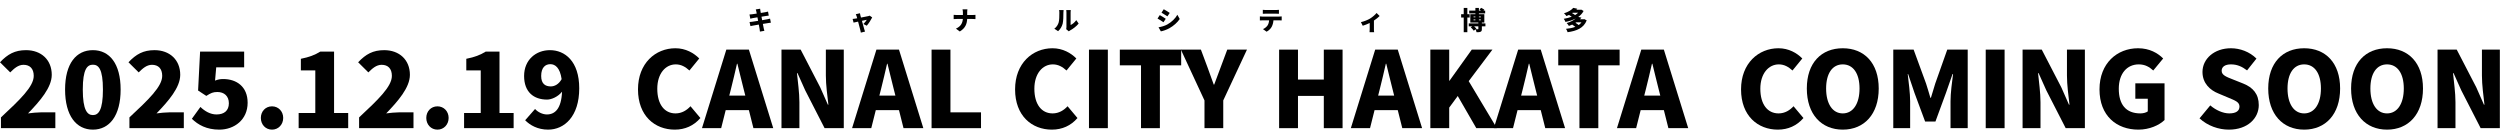
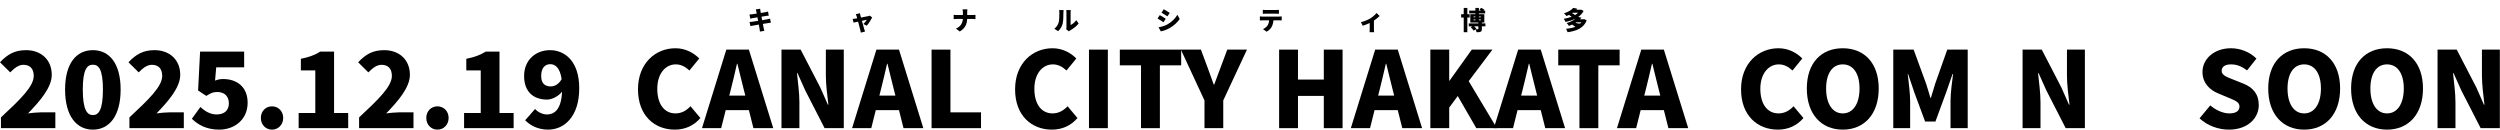
<svg xmlns="http://www.w3.org/2000/svg" width="2770" height="144" viewBox="0 0 2770 144" fill="none">
  <path d="M2700.8 142V54.984H2722.06L2743.67 96.682L2752.19 115.954H2752.78C2751.73 106.726 2749.98 94.229 2749.98 83.834V54.984H2769.83V142H2748.57L2727.08 100.069L2718.56 81.03H2717.97C2718.91 90.725 2720.66 102.638 2720.66 113.15V142H2700.8Z" fill="black" />
  <path d="M2644.84 143.635C2621.13 143.635 2605.01 126.582 2605.01 98.083C2605.01 69.584 2621.13 53.466 2644.84 53.466C2668.55 53.466 2684.67 69.701 2684.67 98.083C2684.67 126.582 2668.55 143.635 2644.84 143.635ZM2644.84 125.648C2656.29 125.648 2663.41 114.902 2663.41 98.083C2663.41 81.264 2656.29 71.336 2644.84 71.336C2633.39 71.336 2626.39 81.264 2626.39 98.083C2626.39 114.902 2633.39 125.648 2644.84 125.648Z" fill="black" />
  <path d="M2553.02 143.635C2529.31 143.635 2513.19 126.582 2513.19 98.083C2513.19 69.584 2529.31 53.466 2553.02 53.466C2576.73 53.466 2592.85 69.701 2592.85 98.083C2592.85 126.582 2576.73 143.635 2553.02 143.635ZM2553.02 125.648C2564.47 125.648 2571.59 114.902 2571.59 98.083C2571.59 81.264 2564.47 71.336 2553.02 71.336C2541.57 71.336 2534.57 81.264 2534.57 98.083C2534.57 114.902 2541.57 125.648 2553.02 125.648Z" fill="black" />
  <path d="M2469.55 143.635C2458.22 143.635 2446.07 139.43 2437.08 131.138L2448.99 116.771C2455.06 122.027 2463.12 125.648 2470.01 125.648C2477.72 125.648 2481.34 122.728 2481.34 118.056C2481.34 113.034 2476.55 111.398 2469.08 108.245L2457.98 103.573C2448.87 99.952 2440.35 92.36 2440.35 79.746C2440.35 65.146 2453.43 53.466 2471.88 53.466C2481.93 53.466 2492.56 57.32 2500.15 64.912L2489.75 77.994C2484.03 73.672 2478.66 71.336 2471.88 71.336C2465.46 71.336 2461.6 73.906 2461.6 78.461C2461.6 83.366 2466.98 85.235 2474.69 88.272L2485.55 92.594C2496.29 96.915 2502.72 104.157 2502.72 116.421C2502.72 130.904 2490.57 143.635 2469.55 143.635Z" fill="black" />
-   <path d="M2369.34 143.635C2345.28 143.635 2326.24 128.451 2326.24 99.018C2326.24 70.051 2345.75 53.466 2368.99 53.466C2381.72 53.466 2390.83 58.838 2396.79 64.795L2385.81 78.11C2381.49 74.256 2376.93 71.336 2369.69 71.336C2356.84 71.336 2347.62 81.381 2347.62 98.317C2347.62 115.603 2355.33 125.648 2371.56 125.648C2374.6 125.648 2377.87 124.83 2379.74 123.429V109.413H2365.95V92.36H2398.31V133.006C2392.23 138.846 2381.49 143.635 2369.34 143.635Z" fill="black" />
  <path d="M2241.02 142V54.984H2262.27L2283.88 96.682L2292.41 115.954H2292.99C2291.94 106.726 2290.19 94.229 2290.19 83.834V54.984H2310.05V142H2288.79L2267.3 100.069L2258.77 81.03H2258.19C2259.12 90.725 2260.87 102.638 2260.87 113.15V142H2241.02Z" fill="black" />
-   <path d="M2200.18 142V54.984H2221.09V142H2200.18Z" fill="black" />
  <path d="M2097.75 142V54.984H2120.3L2134.08 92.594C2135.83 97.616 2137.23 103.106 2138.87 108.362H2139.45C2141.2 103.106 2142.61 97.616 2144.24 92.594L2157.56 54.984H2180.22V142H2161.18V112.216C2161.18 103.573 2162.81 90.608 2163.98 82.082H2163.4L2156.15 102.872L2144.47 134.642H2133.03L2121.23 102.872L2114.22 82.082H2113.76C2114.81 90.608 2116.44 103.573 2116.44 112.216V142H2097.75Z" fill="black" />
  <path d="M2041.79 143.635C2018.08 143.635 2001.96 126.582 2001.96 98.083C2001.96 69.584 2018.08 53.466 2041.79 53.466C2065.5 53.466 2081.62 69.701 2081.62 98.083C2081.62 126.582 2065.5 143.635 2041.79 143.635ZM2041.79 125.648C2053.24 125.648 2060.36 114.902 2060.36 98.083C2060.36 81.264 2053.24 71.336 2041.79 71.336C2030.35 71.336 2023.34 81.264 2023.34 98.083C2023.34 114.902 2030.35 125.648 2041.79 125.648Z" fill="black" />
  <path d="M1969.84 143.635C1947.77 143.635 1929.08 128.451 1929.08 99.018C1929.08 70.051 1948.47 53.466 1970.54 53.466C1981.87 53.466 1990.98 58.722 1996.94 64.795L1986.08 78.11C1981.64 74.139 1977.08 71.336 1970.89 71.336C1959.68 71.336 1950.45 81.381 1950.45 98.317C1950.45 115.603 1958.39 125.648 1970.66 125.648C1977.67 125.648 1983.16 122.144 1987.24 117.706L1998.22 130.787C1990.86 139.314 1981.17 143.635 1969.84 143.635Z" fill="black" />
  <path d="M1823.7 98.55L1821.83 105.909H1839.59L1837.72 98.55C1835.38 89.907 1833.16 79.512 1830.83 70.635H1830.36C1828.26 79.746 1825.92 89.907 1823.7 98.55ZM1791.58 142L1818.56 54.984H1843.56L1870.54 142H1848.58L1843.56 122.027H1817.86L1812.84 142H1791.58Z" fill="black" />
  <path d="M1750.03 142V72.387H1726.55V54.984H1794.53V72.387H1770.94V142H1750.03Z" fill="black" />
  <path d="M1687.28 98.55L1685.41 105.909H1703.17L1701.3 98.55C1698.96 89.907 1696.74 79.512 1694.41 70.635H1693.94C1691.84 79.746 1689.5 89.907 1687.28 98.55ZM1655.16 142L1682.14 54.984H1707.14L1734.12 142H1712.16L1707.14 122.027H1681.44L1676.42 142H1655.16Z" fill="black" />
  <path d="M1584.82 142V54.984H1605.72V89.44H1606.07L1630.72 54.984H1653.61L1627.33 89.907L1658.52 142H1635.74L1615.18 106.376L1605.72 119.224V142H1584.82Z" fill="black" />
  <path d="M1528.85 98.55L1526.98 105.909H1544.73L1542.87 98.55C1540.53 89.907 1538.31 79.512 1535.97 70.635H1535.51C1533.41 79.746 1531.07 89.907 1528.85 98.55ZM1496.73 142L1523.71 54.984H1548.71L1575.69 142H1553.73L1548.71 122.027H1523.01L1517.99 142H1496.73Z" fill="black" />
  <path d="M1417.26 142V54.984H1438.16V88.155H1466.78V54.984H1487.57V142H1466.78V106.259H1438.16V142H1417.26Z" fill="black" />
  <path d="M1334.57 142V111.282L1308.41 54.984H1330.6L1337.84 74.373C1340.18 80.914 1342.4 86.987 1344.85 93.762H1345.32C1347.77 86.987 1350.11 80.914 1352.56 74.373L1359.8 54.984H1381.64L1355.36 111.282V142H1334.57Z" fill="black" />
  <path d="M1264.24 142V72.387H1240.76V54.984H1308.74V72.387H1285.15V142H1264.24Z" fill="black" />
  <path d="M1206.58 142V54.984H1227.49V142H1206.58Z" fill="black" />
  <path d="M1165.47 143.635C1143.4 143.635 1124.71 128.451 1124.71 99.018C1124.71 70.051 1144.1 53.466 1166.17 53.466C1177.5 53.466 1186.61 58.722 1192.57 64.795L1181.71 78.11C1177.27 74.139 1172.71 71.336 1166.52 71.336C1155.31 71.336 1146.08 81.381 1146.08 98.317C1146.08 115.603 1154.03 125.648 1166.29 125.648C1173.3 125.648 1178.79 122.144 1182.87 117.706L1193.85 130.787C1186.5 139.314 1176.8 143.635 1165.47 143.635Z" fill="black" />
  <path d="M1032.18 142V54.984H1053.09V124.48H1086.96V142H1032.18Z" fill="black" />
  <path d="M976.217 98.55L974.348 105.909H992.102L990.233 98.55C987.897 89.907 985.678 79.512 983.342 70.635H982.875C980.772 79.746 978.436 89.907 976.217 98.55ZM944.097 142L971.078 54.984H996.073L1023.05 142H1001.1L996.073 122.027H970.377L965.355 142H944.097Z" fill="black" />
  <path d="M865.88 142V54.984H887.137L908.745 96.682L917.272 115.954H917.856C916.804 106.726 915.052 94.229 915.052 83.834V54.984H934.908V142H913.651L892.16 100.069L883.633 81.03H883.049C883.984 90.725 885.736 102.638 885.736 113.15V142H865.88Z" fill="black" />
  <path d="M809.914 98.55L808.045 105.909H825.799L823.93 98.55C821.594 89.907 819.375 79.512 817.039 70.635H816.572C814.469 79.746 812.133 89.907 809.914 98.55ZM777.794 142L804.775 54.984H829.77L856.751 142H834.792L829.77 122.027H804.074L799.052 142H777.794Z" fill="black" />
  <path d="M747.661 143.635C725.585 143.635 706.897 128.451 706.897 99.018C706.897 70.051 726.286 53.466 748.361 53.466C759.691 53.466 768.801 58.722 774.758 64.795L763.896 78.11C759.457 74.139 754.902 71.336 748.712 71.336C737.499 71.336 728.272 81.381 728.272 98.317C728.272 115.603 736.214 125.648 748.478 125.648C755.486 125.648 760.976 122.144 765.064 117.706L776.043 130.787C768.685 139.314 758.99 143.635 747.661 143.635Z" fill="black" />
  <path d="M599.628 84.184C599.628 92.944 604.3 95.747 610.256 95.747C614.461 95.747 619.133 93.411 622.287 87.688C620.418 74.84 615.045 71.102 609.789 71.102C604.3 71.102 599.628 74.723 599.628 84.184ZM607.336 143.635C595.773 143.635 587.247 138.73 581.874 133.24L592.853 120.742C595.656 124.013 601.029 126.816 605.935 126.816C614.928 126.816 621.936 120.509 622.754 101.587C618.316 107.194 611.074 110.347 606.168 110.347C591.568 110.347 580.706 102.171 580.706 84.184C580.706 66.314 593.787 55.568 609.322 55.568C625.791 55.568 641.792 67.715 641.792 97.85C641.792 129.152 625.207 143.635 607.336 143.635Z" fill="black" />
  <path d="M514.203 142V125.181H532.657V77.994H516.656V65.146C526 63.277 532.073 60.941 538.147 57.203H553.448V125.181H569.099V142H514.203Z" fill="black" />
  <path d="M484.701 143.635C477.459 143.635 472.32 137.912 472.32 130.67C472.32 123.429 477.459 117.822 484.701 117.822C491.826 117.822 497.082 123.429 497.082 130.67C497.082 137.912 491.826 143.635 484.701 143.635Z" fill="black" />
  <path d="M397.875 142V130.086C418.899 110.464 434.199 95.981 434.199 84.067C434.199 76.008 429.878 71.803 422.87 71.803C416.913 71.803 412.358 76.008 408.153 80.213L396.823 69C405.35 60.006 413.292 55.568 425.673 55.568C442.492 55.568 454.172 66.314 454.172 82.899C454.172 97.032 440.974 112.099 427.892 125.648C432.214 125.064 438.171 124.48 442.142 124.48H458.143V142H397.875Z" fill="black" />
  <path d="M330.904 142V125.181H349.359V77.994H333.357V65.146C342.701 63.277 348.775 60.941 354.848 57.203H370.149V125.181H385.8V142H330.904Z" fill="black" />
  <path d="M301.402 143.635C294.161 143.635 289.022 137.912 289.022 130.67C289.022 123.429 294.161 117.822 301.402 117.822C308.527 117.822 313.783 123.429 313.783 130.67C313.783 137.912 308.527 143.635 301.402 143.635Z" fill="black" />
  <path d="M242.959 143.635C229.059 143.635 219.482 138.379 212.591 131.605L222.051 118.523C226.957 123.195 233.031 126.816 239.922 126.816C248.331 126.816 253.587 122.611 253.587 114.435C253.587 106.376 248.331 101.938 240.856 101.938C236.067 101.938 233.731 102.989 228.592 106.259L219.482 100.302L221.701 57.203H270.523V74.606H239.571L238.287 89.323C241.44 88.038 244.01 87.571 247.28 87.571C261.997 87.571 274.378 95.864 274.378 113.851C274.378 132.656 259.661 143.635 242.959 143.635Z" fill="black" />
  <path d="M143.401 142V130.086C164.425 110.464 179.726 95.981 179.726 84.067C179.726 76.008 175.404 71.803 168.396 71.803C162.44 71.803 157.884 76.008 153.68 80.213L142.35 69C150.876 60.006 158.819 55.568 171.2 55.568C188.019 55.568 199.699 66.314 199.699 82.899C199.699 97.032 186.5 112.099 173.419 125.648C177.74 125.064 183.697 124.48 187.668 124.48H203.67V142H143.401Z" fill="black" />
  <path d="M102.945 143.635C84.49 143.635 72.109 128.218 72.109 99.251C72.109 70.285 84.49 55.568 102.945 55.568C121.282 55.568 133.663 70.402 133.663 99.251C133.663 128.218 121.282 143.635 102.945 143.635ZM102.945 127.517C109.135 127.517 114.041 122.144 114.041 99.251C114.041 76.358 109.135 71.686 102.945 71.686C96.754 71.686 91.732 76.358 91.732 99.251C91.732 122.144 96.754 127.517 102.945 127.517Z" fill="black" />
  <path d="M1.051 142V130.086C22.075 110.464 37.376 95.981 37.376 84.067C37.376 76.008 33.054 71.803 26.046 71.803C20.09 71.803 15.534 76.008 11.33 80.213L0 69C8.526 60.006 16.469 55.568 28.85 55.568C45.669 55.568 57.349 66.314 57.349 82.899C57.349 97.032 44.15 112.099 31.069 125.648C35.39 125.064 41.347 124.48 45.318 124.48H61.32V142H1.051Z" fill="black" />
-   <path d="M838.015 12.697C837.817 11.848 837.619 11.141 837.393 10.434L842.228 9.671C842.313 10.236 842.398 11.283 842.539 11.989C842.596 12.414 842.765 13.262 842.963 14.365C845.141 14.025 847.064 13.686 847.968 13.517C848.902 13.347 850.174 13.064 850.966 12.838L851.786 17.306C851.051 17.362 849.75 17.56 848.845 17.673C847.77 17.843 845.848 18.154 843.727 18.493C843.953 19.738 844.207 21.038 844.462 22.367C846.809 21.972 848.93 21.604 850.118 21.378C851.22 21.152 852.408 20.869 853.228 20.643L854.133 25.139C853.285 25.195 851.984 25.422 850.909 25.591C849.665 25.789 847.573 26.128 845.254 26.496C845.65 28.56 845.989 30.314 846.187 31.275C846.385 32.123 846.668 33.17 846.922 34.159L842.002 35.008C841.86 33.905 841.804 32.887 841.634 32.039C841.493 31.162 841.153 29.38 840.758 27.231C838.071 27.684 835.639 28.108 834.48 28.334C833.207 28.56 832.133 28.758 831.482 28.928L830.521 24.404C831.313 24.375 832.727 24.206 833.688 24.064C834.932 23.866 837.336 23.499 839.994 23.075C839.74 21.774 839.485 20.445 839.259 19.2C836.912 19.568 834.876 19.907 834.112 20.049C833.151 20.247 832.387 20.416 831.341 20.699L830.436 16.033C831.426 15.977 832.331 15.92 833.207 15.807C834.112 15.694 836.148 15.411 838.467 15.043C838.269 13.997 838.099 13.177 838.015 12.697ZM952.823 14.676C952.936 15.439 953.134 16.259 953.304 16.995C953.502 17.673 953.728 18.522 953.982 19.455C957.319 18.805 960.826 18.126 962.013 17.871C962.579 17.758 963.201 17.56 963.625 17.362L966.396 19.314C965.18 21.83 962.381 26.242 960.373 28.476L956.612 26.609C957.885 25.422 959.751 23.159 960.401 21.943C959.751 22.056 957.545 22.509 955 23.046C956.047 26.835 957.149 30.879 957.63 32.463C957.772 32.943 958.224 34.414 958.45 35.008L953.813 36.139C953.699 35.319 953.502 34.273 953.247 33.424C952.795 31.784 951.748 27.684 950.759 23.951C948.581 24.432 946.658 24.856 945.753 25.054L944.707 20.982C945.64 20.897 946.46 20.812 947.45 20.643C947.818 20.586 948.666 20.445 949.769 20.247C949.543 19.342 949.316 18.522 949.118 17.928C948.921 17.193 948.581 16.429 948.242 15.751L952.823 14.676ZM1066.9 13.941C1066.9 12.951 1066.78 11.424 1066.47 10.349H1071.9C1071.7 11.424 1071.65 13.064 1071.65 13.969V16.655H1077.36C1078.86 16.655 1080.13 16.542 1080.81 16.457V21.152C1080.13 21.095 1078.6 21.01 1077.33 21.01H1071.62C1071.36 26.411 1069.7 31.105 1063.45 34.895L1059.18 31.727C1064.78 29.211 1066.5 25.308 1066.84 21.01H1060.22C1058.89 21.01 1057.71 21.095 1056.66 21.18V16.429C1057.68 16.542 1058.89 16.655 1060.11 16.655H1066.9V13.941ZM1181.36 32.35C1181.51 31.756 1181.62 30.879 1181.62 30.003V13.771C1181.62 12.385 1181.36 11.141 1181.36 11.141H1186.45C1186.45 11.141 1186.23 12.414 1186.23 13.799V27.712C1188.35 26.835 1190.75 24.799 1192.51 22.311L1195.14 26.1C1192.85 29.013 1188.72 32.152 1185.58 33.764C1184.9 34.131 1184.53 34.471 1184.22 34.697L1181.36 32.35ZM1168.19 31.784C1170.76 30.003 1172.2 27.344 1172.94 25.11C1173.73 22.792 1173.76 17.588 1173.76 14.054C1173.76 12.725 1173.64 11.905 1173.45 11.141H1178.48C1178.48 11.141 1178.25 12.64 1178.25 13.997C1178.25 17.475 1178.17 23.386 1177.43 26.242C1176.56 29.522 1174.83 32.321 1172.37 34.555L1168.19 31.784ZM1289.44 10.236C1291.42 11.311 1294.45 13.206 1296.06 14.308L1293.51 18.098C1291.82 16.966 1288.93 15.128 1286.95 14.025L1289.44 10.236ZM1283.65 30.229C1286.84 29.692 1290.15 28.843 1293.35 27.118C1298.21 24.432 1302.28 20.445 1304.52 16.373L1307.14 21.067C1304.43 25.054 1300.39 28.589 1295.69 31.275C1292.81 32.887 1288.65 34.357 1286.22 34.753L1283.65 30.229ZM1285.03 16.74C1287.07 17.815 1290.07 19.709 1291.65 20.812L1289.13 24.658C1287.41 23.47 1284.55 21.604 1282.54 20.529L1285.03 16.74ZM1399.19 10.887C1400.15 11.028 1401.51 11.113 1402.47 11.113H1413.78C1414.83 11.113 1416.01 11.028 1417.06 10.887V15.27C1416.01 15.213 1414.86 15.157 1413.78 15.157H1402.47C1401.48 15.157 1400.12 15.213 1399.19 15.27V10.887ZM1395.94 18.182C1396.81 18.296 1397.92 18.38 1398.79 18.38H1417.32C1417.91 18.38 1419.32 18.324 1420.12 18.182V22.622C1419.35 22.566 1418.16 22.537 1417.32 22.537H1410.98C1410.78 25.365 1410.08 27.599 1409.12 29.522C1408.15 31.529 1405.95 33.82 1403.37 35.121L1399.36 32.236C1401.25 31.529 1403.23 29.918 1404.36 28.334C1405.47 26.694 1406 24.743 1406.17 22.537H1398.79C1397.97 22.537 1396.73 22.594 1395.94 22.65V18.182ZM1507.9 24.517C1511.58 23.753 1515.79 21.915 1518 20.586C1520.8 18.889 1523.77 16.259 1525.24 14.393L1528.63 17.73C1527.3 19.172 1524.81 21.123 1522.32 22.792V32.265C1522.32 33.339 1522.35 35.036 1522.55 35.658H1517.46C1517.54 35.036 1517.63 33.339 1517.63 32.265V25.478C1515.11 26.694 1512.03 27.882 1509.91 28.532L1507.9 24.517ZM1628.39 19.427H1625.82V35.686H1621.81V19.427H1618.95V15.722H1621.81V8.822H1625.82V15.722H1628.39V19.427ZM1638.01 32.01V29.183H1633.37C1634.33 30.059 1635.32 31.077 1635.86 31.841L1635.12 32.378C1636.03 32.406 1637.19 32.406 1637.53 32.406C1637.9 32.406 1638.01 32.321 1638.01 32.01ZM1632.72 21.547V22.424H1634.73V21.547H1632.72ZM1632.72 18.296V19.144H1634.73V18.296H1632.72ZM1640.84 18.296H1638.63V19.144H1640.84V18.296ZM1638.63 22.424H1640.84V21.547H1638.63V22.424ZM1645.84 25.959V29.183H1641.91V32.123C1641.91 33.792 1641.63 34.668 1640.47 35.177C1639.31 35.686 1637.87 35.715 1636 35.715C1635.86 34.725 1635.41 33.424 1634.98 32.491L1632.92 34.018C1632.32 32.972 1630.85 31.388 1629.67 30.285L1631.22 29.183H1627.38V25.959H1638.01V24.997H1629.1V15.722H1634.73V14.874H1627.86V11.735H1634.73V8.822H1638.63V11.735H1641.01C1640.41 11.367 1639.82 11.028 1639.28 10.745L1641.03 8.681C1642.19 9.19 1643.78 10.067 1644.6 10.661L1643.75 11.735H1645.56V14.874H1638.63V15.722H1644.63V24.997H1641.91V25.959H1645.84ZM1752.28 24.743H1746.45C1746.17 24.941 1745.89 25.11 1745.61 25.28C1746.85 26.015 1748.32 26.948 1749.2 27.74C1750.41 26.892 1751.46 25.902 1752.28 24.743ZM1748.52 14.139H1742.58C1742.35 14.308 1742.13 14.45 1741.9 14.591C1743.12 15.242 1744.42 16.033 1745.21 16.684C1746.45 15.92 1747.59 15.072 1748.52 14.139ZM1755.33 21.18L1758.08 22.566C1754.71 31.105 1746.91 34.329 1736.9 35.686C1736.59 34.584 1735.82 32.887 1735.14 31.954C1738.99 31.586 1742.52 30.907 1745.46 29.72C1744.5 28.9 1743.15 27.938 1742.01 27.231C1740.86 27.769 1739.64 28.278 1738.34 28.758C1737.86 27.797 1736.7 26.27 1735.85 25.563C1740.29 24.262 1743.6 22.481 1745.89 20.501C1742.52 22.283 1738.59 23.499 1734.52 24.29C1734.15 23.272 1733.36 21.689 1732.65 20.812C1735.77 20.36 1738.79 19.596 1741.48 18.522C1740.63 17.843 1739.47 17.108 1738.45 16.542C1737.55 16.966 1736.61 17.391 1735.6 17.787C1735.03 16.825 1733.76 15.411 1732.88 14.761C1737.86 13.234 1741.25 11 1743.17 8.709L1747.61 9.671C1747.27 10.067 1746.91 10.434 1746.57 10.802H1751.32L1751.97 10.632L1754.63 12.159C1753.21 14.846 1751.18 17.023 1748.72 18.748L1752.25 19.568C1751.71 20.19 1751.18 20.784 1750.61 21.349H1754.63L1755.33 21.18Z" fill="black" />
+   <path d="M838.015 12.697C837.817 11.848 837.619 11.141 837.393 10.434L842.228 9.671C842.313 10.236 842.398 11.283 842.539 11.989C842.596 12.414 842.765 13.262 842.963 14.365C845.141 14.025 847.064 13.686 847.968 13.517C848.902 13.347 850.174 13.064 850.966 12.838L851.786 17.306C851.051 17.362 849.75 17.56 848.845 17.673C847.77 17.843 845.848 18.154 843.727 18.493C843.953 19.738 844.207 21.038 844.462 22.367C846.809 21.972 848.93 21.604 850.118 21.378C851.22 21.152 852.408 20.869 853.228 20.643L854.133 25.139C853.285 25.195 851.984 25.422 850.909 25.591C849.665 25.789 847.573 26.128 845.254 26.496C845.65 28.56 845.989 30.314 846.187 31.275C846.385 32.123 846.668 33.17 846.922 34.159L842.002 35.008C841.86 33.905 841.804 32.887 841.634 32.039C841.493 31.162 841.153 29.38 840.758 27.231C838.071 27.684 835.639 28.108 834.48 28.334C833.207 28.56 832.133 28.758 831.482 28.928L830.521 24.404C831.313 24.375 832.727 24.206 833.688 24.064C834.932 23.866 837.336 23.499 839.994 23.075C839.74 21.774 839.485 20.445 839.259 19.2C836.912 19.568 834.876 19.907 834.112 20.049C833.151 20.247 832.387 20.416 831.341 20.699L830.436 16.033C831.426 15.977 832.331 15.92 833.207 15.807C834.112 15.694 836.148 15.411 838.467 15.043C838.269 13.997 838.099 13.177 838.015 12.697ZM952.823 14.676C952.936 15.439 953.134 16.259 953.304 16.995C953.502 17.673 953.728 18.522 953.982 19.455C957.319 18.805 960.826 18.126 962.013 17.871C962.579 17.758 963.201 17.56 963.625 17.362L966.396 19.314C965.18 21.83 962.381 26.242 960.373 28.476L956.612 26.609C957.885 25.422 959.751 23.159 960.401 21.943C959.751 22.056 957.545 22.509 955 23.046C956.047 26.835 957.149 30.879 957.63 32.463C957.772 32.943 958.224 34.414 958.45 35.008L953.813 36.139C953.699 35.319 953.502 34.273 953.247 33.424C952.795 31.784 951.748 27.684 950.759 23.951C948.581 24.432 946.658 24.856 945.753 25.054L944.707 20.982C945.64 20.897 946.46 20.812 947.45 20.643C947.818 20.586 948.666 20.445 949.769 20.247C949.543 19.342 949.316 18.522 949.118 17.928C948.921 17.193 948.581 16.429 948.242 15.751L952.823 14.676ZM1066.9 13.941C1066.9 12.951 1066.78 11.424 1066.47 10.349H1071.9C1071.7 11.424 1071.65 13.064 1071.65 13.969V16.655H1077.36C1078.86 16.655 1080.13 16.542 1080.81 16.457V21.152C1080.13 21.095 1078.6 21.01 1077.33 21.01H1071.62C1071.36 26.411 1069.7 31.105 1063.45 34.895L1059.18 31.727C1064.78 29.211 1066.5 25.308 1066.84 21.01H1060.22C1058.89 21.01 1057.71 21.095 1056.66 21.18V16.429C1057.68 16.542 1058.89 16.655 1060.11 16.655H1066.9V13.941ZM1181.36 32.35C1181.51 31.756 1181.62 30.879 1181.62 30.003V13.771C1181.62 12.385 1181.36 11.141 1181.36 11.141H1186.45C1186.45 11.141 1186.23 12.414 1186.23 13.799V27.712C1188.35 26.835 1190.75 24.799 1192.51 22.311L1195.14 26.1C1192.85 29.013 1188.72 32.152 1185.58 33.764C1184.9 34.131 1184.53 34.471 1184.22 34.697L1181.36 32.35ZM1168.19 31.784C1170.76 30.003 1172.2 27.344 1172.94 25.11C1173.73 22.792 1173.76 17.588 1173.76 14.054C1173.76 12.725 1173.64 11.905 1173.45 11.141H1178.48C1178.48 11.141 1178.25 12.64 1178.25 13.997C1178.25 17.475 1178.17 23.386 1177.43 26.242C1176.56 29.522 1174.83 32.321 1172.37 34.555L1168.19 31.784ZM1289.44 10.236C1291.42 11.311 1294.45 13.206 1296.06 14.308L1293.51 18.098C1291.82 16.966 1288.93 15.128 1286.95 14.025L1289.44 10.236ZM1283.65 30.229C1286.84 29.692 1290.15 28.843 1293.35 27.118C1298.21 24.432 1302.28 20.445 1304.52 16.373L1307.14 21.067C1304.43 25.054 1300.39 28.589 1295.69 31.275C1292.81 32.887 1288.65 34.357 1286.22 34.753L1283.65 30.229ZM1285.03 16.74C1287.07 17.815 1290.07 19.709 1291.65 20.812L1289.13 24.658C1287.41 23.47 1284.55 21.604 1282.54 20.529L1285.03 16.74ZM1399.19 10.887C1400.15 11.028 1401.51 11.113 1402.47 11.113H1413.78C1414.83 11.113 1416.01 11.028 1417.06 10.887V15.27C1416.01 15.213 1414.86 15.157 1413.78 15.157H1402.47C1401.48 15.157 1400.12 15.213 1399.19 15.27V10.887ZM1395.94 18.182C1396.81 18.296 1397.92 18.38 1398.79 18.38H1417.32C1417.91 18.38 1419.32 18.324 1420.12 18.182V22.622C1419.35 22.566 1418.16 22.537 1417.32 22.537H1410.98C1410.78 25.365 1410.08 27.599 1409.12 29.522C1408.15 31.529 1405.95 33.82 1403.37 35.121L1399.36 32.236C1401.25 31.529 1403.23 29.918 1404.36 28.334C1405.47 26.694 1406 24.743 1406.17 22.537H1398.79C1397.97 22.537 1396.73 22.594 1395.94 22.65V18.182ZM1507.9 24.517C1511.58 23.753 1515.79 21.915 1518 20.586C1520.8 18.889 1523.77 16.259 1525.24 14.393L1528.63 17.73C1527.3 19.172 1524.81 21.123 1522.32 22.792V32.265C1522.32 33.339 1522.35 35.036 1522.55 35.658H1517.46C1517.54 35.036 1517.63 33.339 1517.63 32.265V25.478C1515.11 26.694 1512.03 27.882 1509.91 28.532L1507.9 24.517ZM1628.39 19.427H1625.82V35.686H1621.81V19.427H1618.95V15.722H1621.81V8.822H1625.82V15.722H1628.39V19.427ZM1638.01 32.01V29.183H1633.37C1634.33 30.059 1635.32 31.077 1635.86 31.841L1635.12 32.378C1636.03 32.406 1637.19 32.406 1637.53 32.406C1637.9 32.406 1638.01 32.321 1638.01 32.01ZM1632.72 21.547V22.424H1634.73V21.547H1632.72ZM1632.72 18.296V19.144H1634.73V18.296H1632.72ZM1640.84 18.296H1638.63V19.144H1640.84V18.296ZM1638.63 22.424H1640.84V21.547H1638.63V22.424ZM1645.84 25.959V29.183H1641.91V32.123C1641.91 33.792 1641.63 34.668 1640.47 35.177C1639.31 35.686 1637.87 35.715 1636 35.715C1635.86 34.725 1635.41 33.424 1634.98 32.491L1632.92 34.018C1632.32 32.972 1630.85 31.388 1629.67 30.285L1631.22 29.183H1627.38V25.959H1638.01V24.997H1629.1V15.722H1634.73V14.874H1627.86V11.735H1634.73V8.822H1638.63V11.735H1641.01C1640.41 11.367 1639.82 11.028 1639.28 10.745L1641.03 8.681C1642.19 9.19 1643.78 10.067 1644.6 10.661L1643.75 11.735H1645.56V14.874H1638.63V15.722H1644.63V24.997H1641.91V25.959H1645.84ZM1752.28 24.743H1746.45C1746.17 24.941 1745.89 25.11 1745.61 25.28C1750.41 26.892 1751.46 25.902 1752.28 24.743ZM1748.52 14.139H1742.58C1742.35 14.308 1742.13 14.45 1741.9 14.591C1743.12 15.242 1744.42 16.033 1745.21 16.684C1746.45 15.92 1747.59 15.072 1748.52 14.139ZM1755.33 21.18L1758.08 22.566C1754.71 31.105 1746.91 34.329 1736.9 35.686C1736.59 34.584 1735.82 32.887 1735.14 31.954C1738.99 31.586 1742.52 30.907 1745.46 29.72C1744.5 28.9 1743.15 27.938 1742.01 27.231C1740.86 27.769 1739.64 28.278 1738.34 28.758C1737.86 27.797 1736.7 26.27 1735.85 25.563C1740.29 24.262 1743.6 22.481 1745.89 20.501C1742.52 22.283 1738.59 23.499 1734.52 24.29C1734.15 23.272 1733.36 21.689 1732.65 20.812C1735.77 20.36 1738.79 19.596 1741.48 18.522C1740.63 17.843 1739.47 17.108 1738.45 16.542C1737.55 16.966 1736.61 17.391 1735.6 17.787C1735.03 16.825 1733.76 15.411 1732.88 14.761C1737.86 13.234 1741.25 11 1743.17 8.709L1747.61 9.671C1747.27 10.067 1746.91 10.434 1746.57 10.802H1751.32L1751.97 10.632L1754.63 12.159C1753.21 14.846 1751.18 17.023 1748.72 18.748L1752.25 19.568C1751.71 20.19 1751.18 20.784 1750.61 21.349H1754.63L1755.33 21.18Z" fill="black" />
</svg>